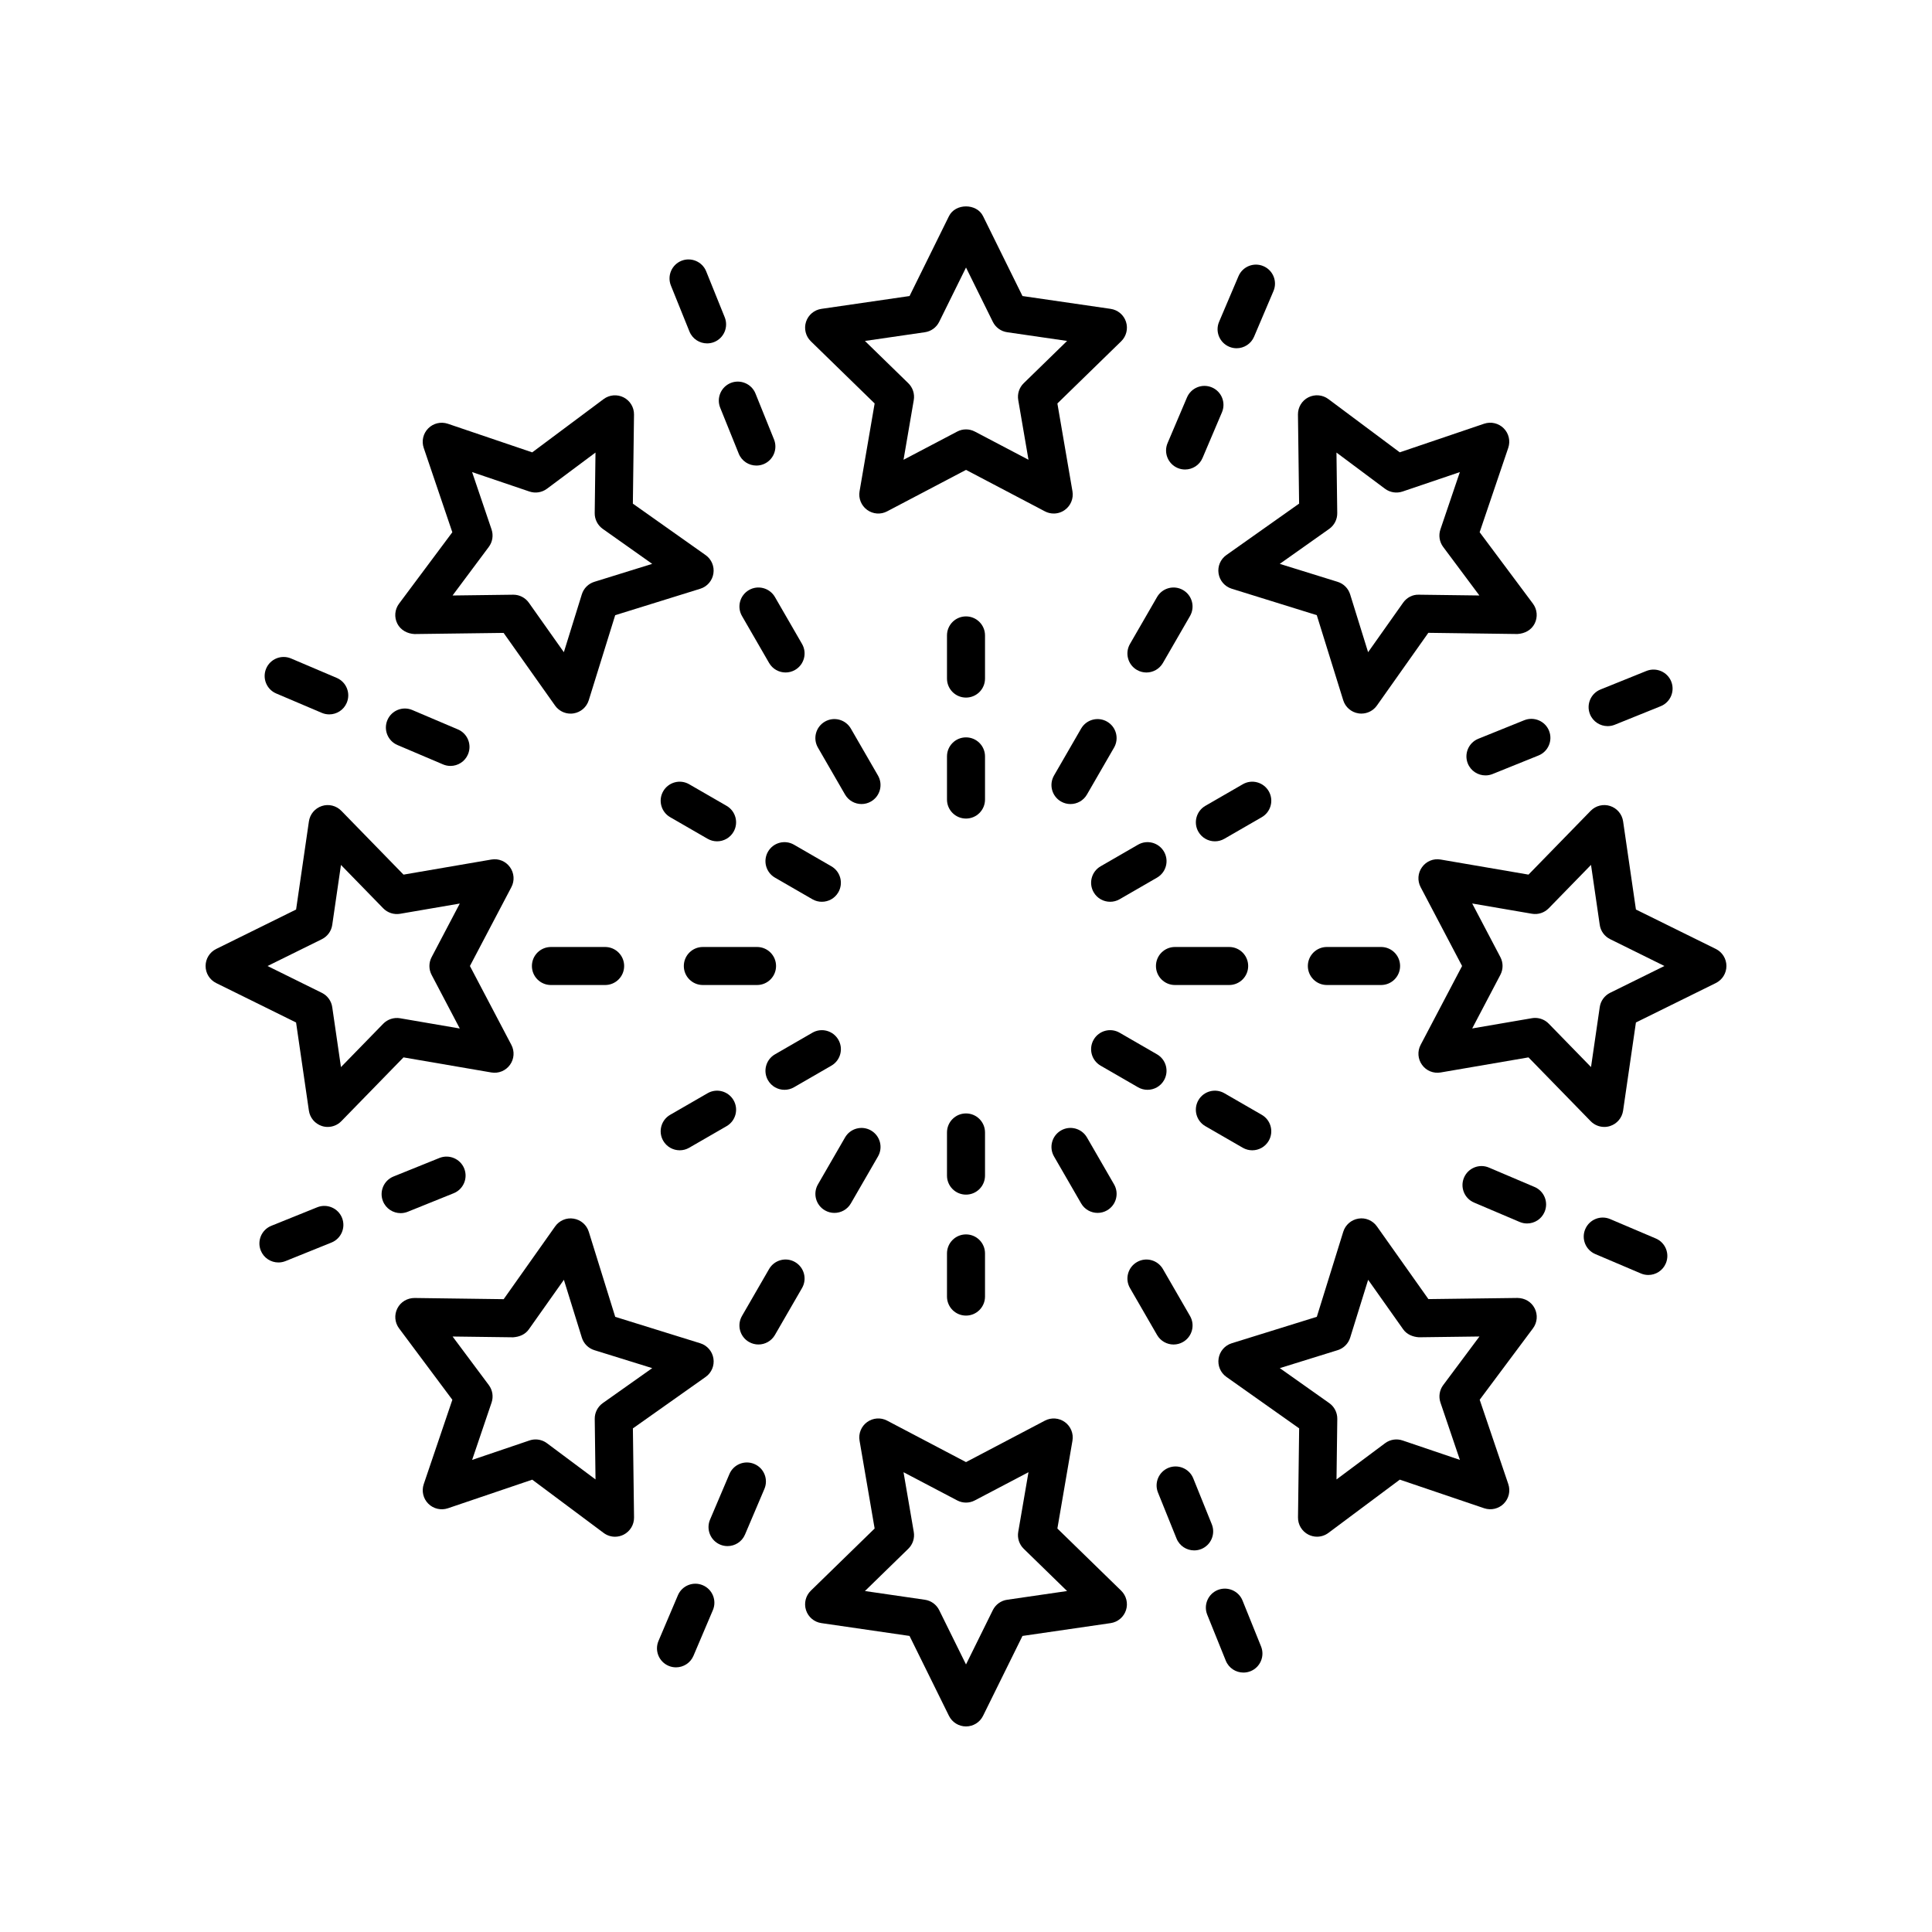
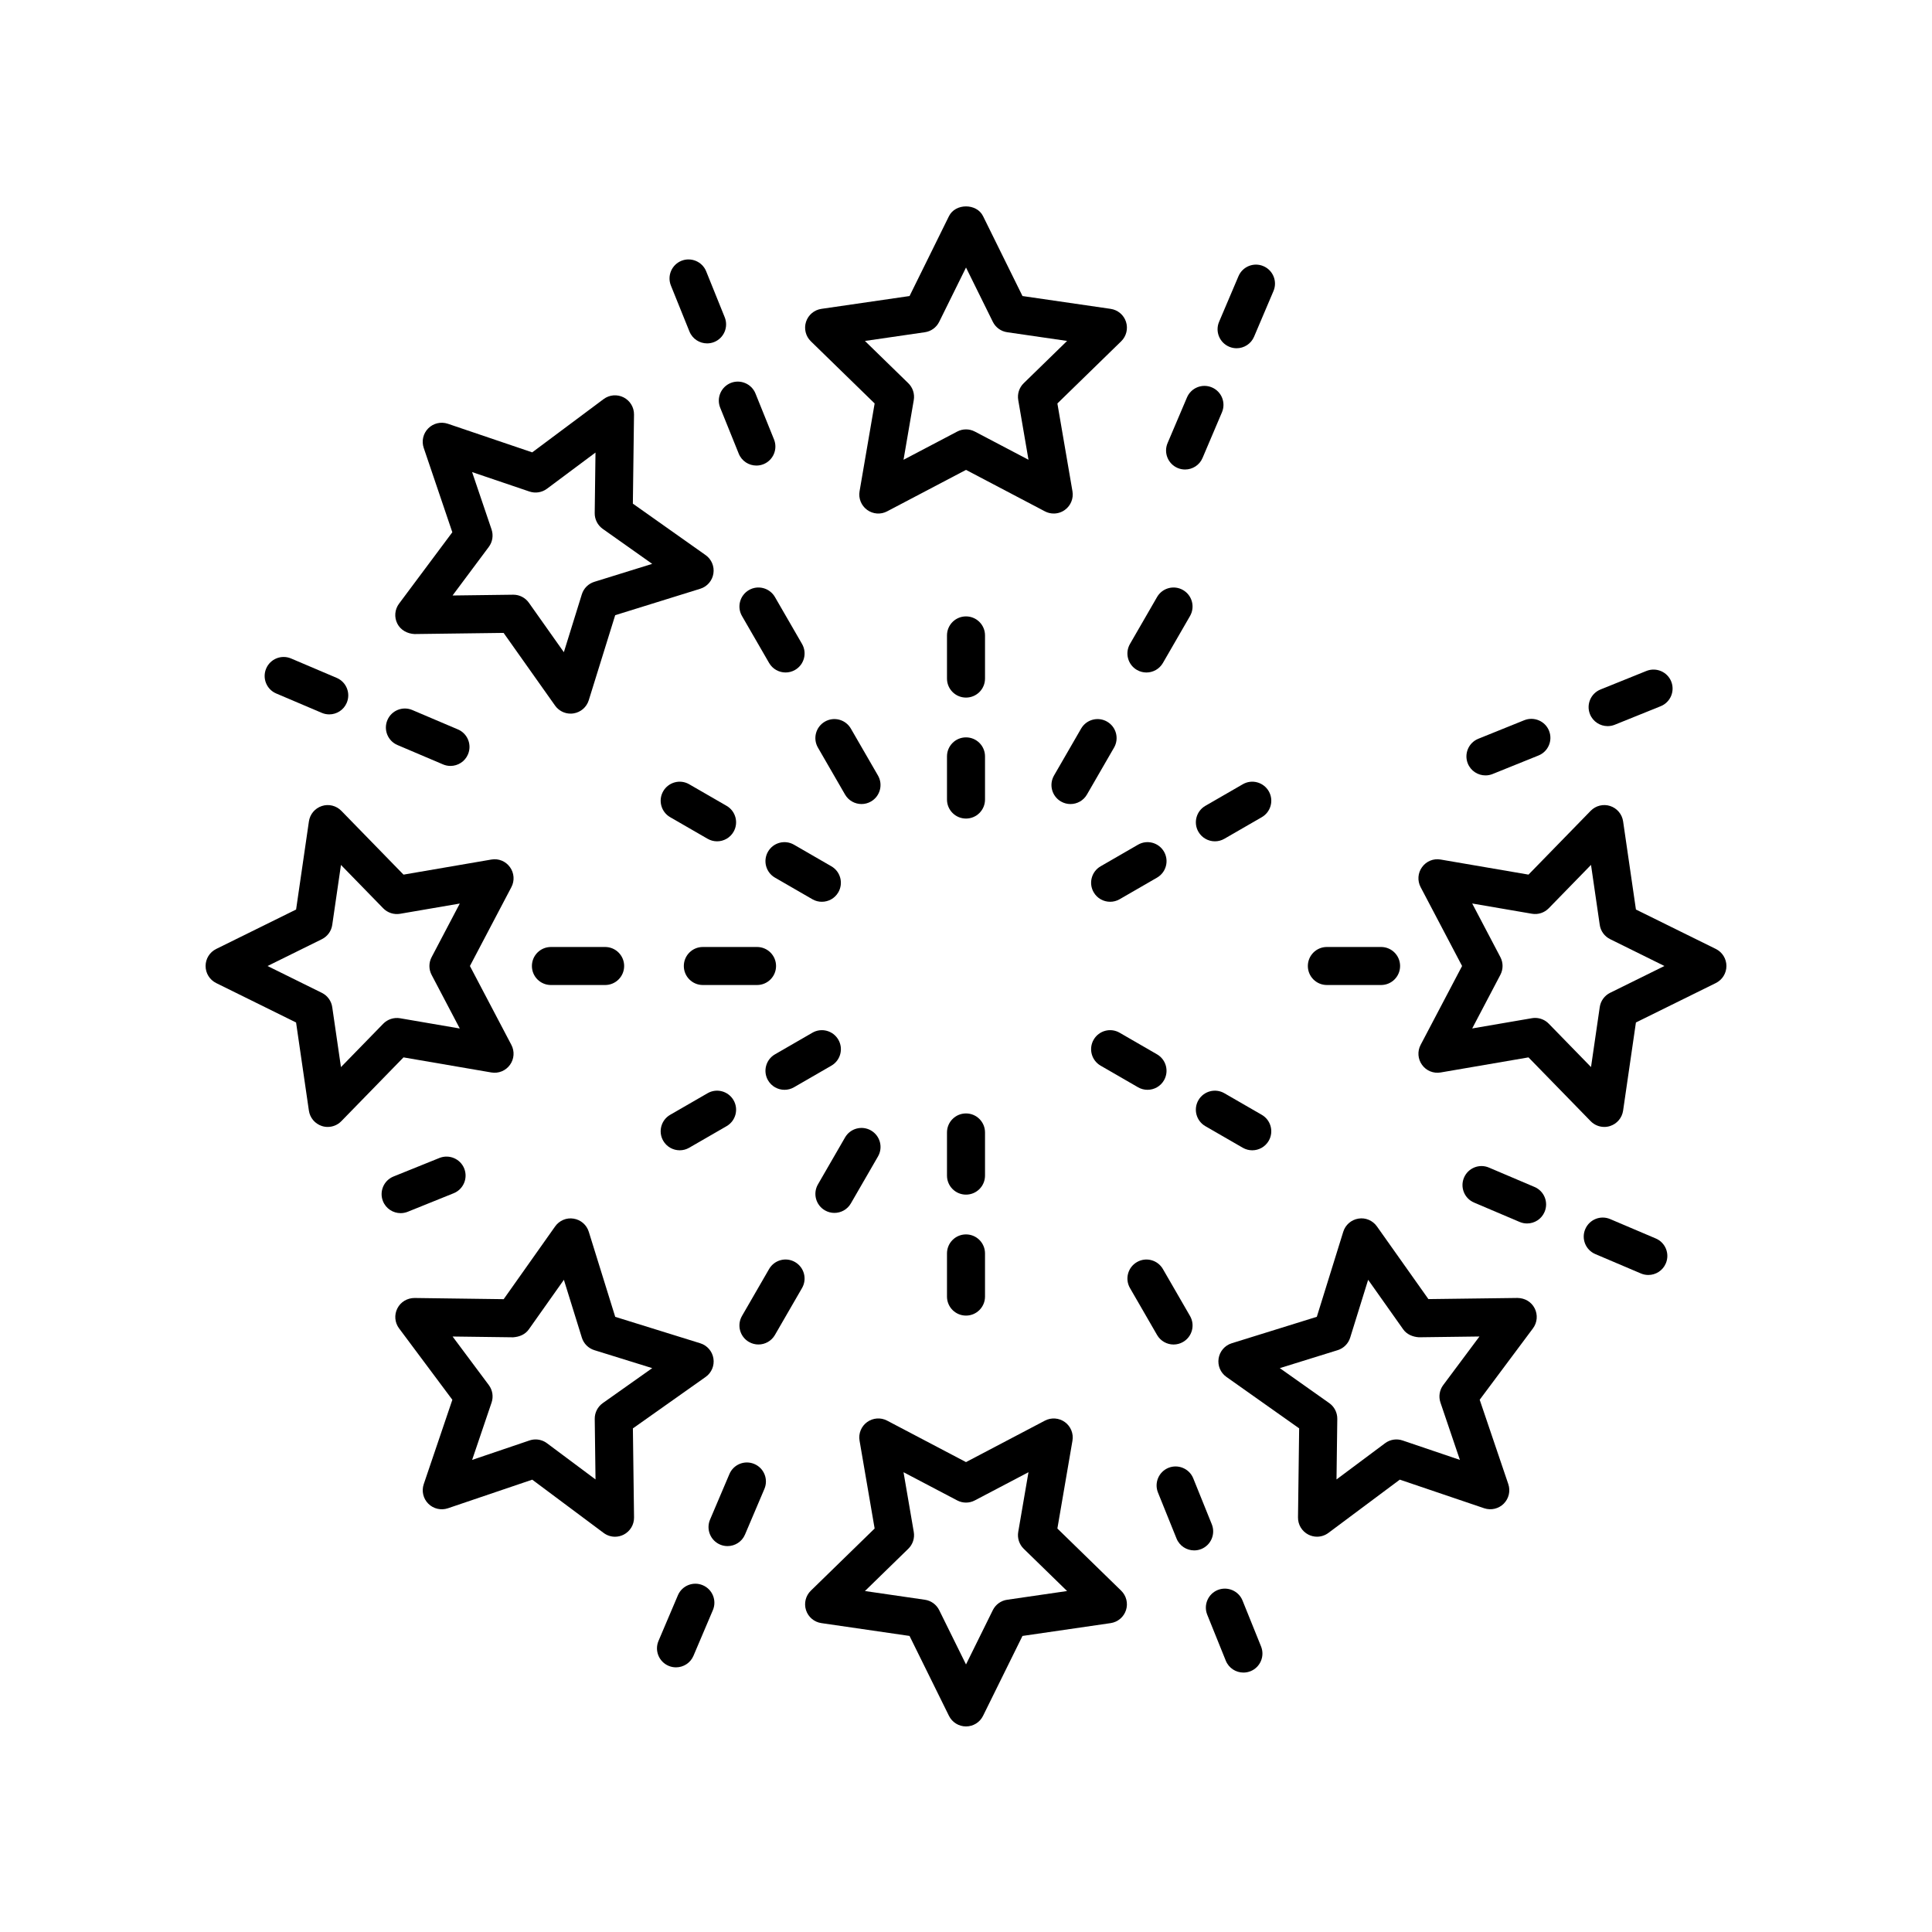
<svg xmlns="http://www.w3.org/2000/svg" fill="#000000" width="800px" height="800px" version="1.1" viewBox="144 144 512 512">
  <g>
    <path d="m465.17 246.67c-2.559-1.098-5.523 0.102-6.609 2.66l-5.137 12.082c-1.094 2.562 0.102 5.519 2.66 6.609 0.645 0.277 1.312 0.402 1.973 0.402 1.957 0 3.824-1.152 4.633-3.066l5.137-12.082c1.098-2.562-0.098-5.519-2.656-6.606z" />
    <path d="m471.71 236.29c1.957 0 3.824-1.152 4.633-3.066l5.137-12.082c1.094-2.562-0.102-5.519-2.66-6.609-2.559-1.098-5.523 0.102-6.609 2.66l-5.137 12.082c-1.094 2.562 0.102 5.519 2.66 6.609 0.648 0.277 1.32 0.406 1.977 0.406z" />
    <path d="m334.86 252.05 4.914 12.176c0.793 1.965 2.68 3.152 4.676 3.152 0.629 0 1.27-0.117 1.883-0.363 2.582-1.043 3.828-3.981 2.789-6.559l-4.914-12.176c-1.043-2.582-4-3.816-6.559-2.789-2.582 1.047-3.828 3.981-2.789 6.559z" />
    <path d="m326.71 231.85c0.793 1.961 2.68 3.152 4.676 3.152 0.629 0 1.27-0.117 1.883-0.363 2.582-1.043 3.828-3.981 2.789-6.559l-4.914-12.176c-1.043-2.582-4-3.816-6.559-2.789-2.582 1.043-3.828 3.981-2.789 6.559z" />
    <path d="m249.33 341.44 12.082 5.137c0.645 0.277 1.312 0.402 1.973 0.402 1.957 0 3.824-1.152 4.633-3.066 1.094-2.562-0.102-5.519-2.66-6.609l-12.082-5.137c-2.559-1.094-5.523 0.102-6.609 2.66-1.09 2.566 0.105 5.523 2.664 6.613z" />
    <path d="m217.2 327.78 12.082 5.137c0.645 0.277 1.312 0.402 1.973 0.402 1.957 0 3.824-1.152 4.633-3.066 1.094-2.562-0.102-5.519-2.66-6.609l-12.082-5.137c-2.559-1.094-5.523 0.102-6.609 2.66-1.09 2.57 0.105 5.527 2.664 6.613z" />
    <path d="m260.46 450.87-12.176 4.914c-2.582 1.043-3.828 3.981-2.789 6.559 0.793 1.965 2.68 3.152 4.676 3.152 0.629 0 1.27-0.117 1.883-0.363l12.176-4.914c2.582-1.043 3.828-3.981 2.789-6.559-1.043-2.582-3.996-3.812-6.559-2.789z" />
-     <path d="m219.67 478.2 12.176-4.914c2.582-1.043 3.828-3.981 2.789-6.559-1.043-2.582-3.996-3.816-6.559-2.789l-12.176 4.914c-2.582 1.043-3.828 3.981-2.789 6.559 0.789 1.965 2.68 3.156 4.672 3.156 0.629 0 1.27-0.121 1.887-0.367z" />
    <path d="m334.83 553.33c0.645 0.277 1.312 0.402 1.973 0.402 1.957 0 3.824-1.152 4.633-3.066l5.137-12.082c1.094-2.562-0.102-5.519-2.66-6.609-2.562-1.098-5.523 0.102-6.609 2.66l-5.137 12.082c-1.09 2.566 0.105 5.523 2.664 6.613z" />
    <path d="m323.65 566.77-5.137 12.082c-1.094 2.562 0.102 5.519 2.66 6.609 0.645 0.277 1.312 0.402 1.973 0.402 1.957 0 3.824-1.152 4.633-3.066l5.137-12.082c1.094-2.562-0.102-5.519-2.66-6.609-2.559-1.098-5.523 0.105-6.606 2.664z" />
    <path d="m455.79 551.72c0.793 1.965 2.68 3.152 4.676 3.152 0.629 0 1.27-0.117 1.883-0.363 2.582-1.043 3.828-3.981 2.789-6.559l-4.914-12.176c-1.043-2.582-4-3.812-6.559-2.789-2.582 1.043-3.828 3.981-2.789 6.559z" />
    <path d="m473.28 568.15c-1.043-2.582-3.996-3.809-6.559-2.789-2.582 1.043-3.828 3.981-2.789 6.559l4.914 12.176c0.793 1.965 2.68 3.152 4.676 3.152 0.629 0 1.27-0.117 1.883-0.363 2.582-1.043 3.828-3.981 2.789-6.559z" />
    <path d="m550.67 458.56-12.082-5.137c-2.559-1.098-5.519 0.102-6.609 2.66-1.094 2.562 0.102 5.519 2.66 6.609l12.082 5.137c0.645 0.277 1.312 0.402 1.973 0.402 1.957 0 3.824-1.152 4.633-3.066 1.098-2.562-0.098-5.519-2.656-6.606z" />
    <path d="m582.8 472.21-12.082-5.137c-2.559-1.098-5.519 0.102-6.609 2.66-1.094 2.562 0.102 5.519 2.66 6.609l12.082 5.137c0.645 0.277 1.312 0.402 1.973 0.402 1.957 0 3.824-1.152 4.633-3.066 1.098-2.562-0.098-5.519-2.656-6.606z" />
    <path d="m537.66 349.49c0.629 0 1.27-0.117 1.883-0.363l12.176-4.914c2.582-1.043 3.828-3.981 2.789-6.559-1.043-2.59-3.996-3.812-6.559-2.789l-12.176 4.914c-2.582 1.043-3.828 3.981-2.789 6.559 0.793 1.965 2.684 3.152 4.676 3.152z" />
    <path d="m570.04 336.43c0.629 0 1.27-0.117 1.883-0.363l12.176-4.914c2.582-1.043 3.828-3.981 2.789-6.559-1.043-2.582-3.996-3.812-6.559-2.789l-12.176 4.914c-2.582 1.043-3.828 3.981-2.789 6.559 0.793 1.965 2.684 3.152 4.676 3.152z" />
    <path d="m423.25 280.09c1.043 0 2.086-0.324 2.961-0.965 1.551-1.125 2.328-3.035 2.004-4.926l-3.996-23.277 16.91-16.48c1.371-1.34 1.863-3.34 1.273-5.16-0.594-1.824-2.168-3.152-4.07-3.43l-23.363-3.398-10.449-21.172c-1.691-3.445-7.34-3.445-9.031 0l-10.449 21.172-23.363 3.398c-1.898 0.277-3.473 1.605-4.07 3.43-0.59 1.82-0.098 3.824 1.273 5.16l16.91 16.48-3.996 23.277c-0.324 1.891 0.453 3.797 2.004 4.926 1.551 1.137 3.621 1.285 5.305 0.383l20.902-10.984 20.906 10.988c0.73 0.387 1.539 0.578 2.34 0.578zm-20.906-21.719c-0.734-0.387-1.535-0.578-2.34-0.578-0.809 0-1.609 0.191-2.344 0.582l-14.215 7.469 2.715-15.824c0.281-1.633-0.262-3.301-1.445-4.457l-11.5-11.207 15.887-2.312c1.645-0.234 3.059-1.27 3.793-2.754l7.109-14.395 7.106 14.391c0.734 1.484 2.148 2.519 3.793 2.754l15.887 2.312-11.5 11.207c-1.188 1.156-1.727 2.824-1.445 4.457l2.715 15.824z" />
    <path d="m291.1 330.99c0.953 1.348 2.496 2.129 4.113 2.129 0.262 0 0.527-0.02 0.789-0.062 1.895-0.301 3.453-1.648 4.023-3.477l7.008-22.547 22.547-7.008c1.832-0.57 3.18-2.129 3.477-4.023 0.301-1.895-0.496-3.793-2.066-4.898l-19.277-13.633 0.305-23.609c0.023-1.918-1.043-3.68-2.75-4.551-1.707-0.867-3.766-0.695-5.301 0.449l-18.926 14.121-22.363-7.582c-1.82-0.609-3.828-0.145-5.18 1.211-1.359 1.359-1.824 3.367-1.211 5.18l7.582 22.363-14.121 18.926c-1.145 1.535-1.32 3.59-0.449 5.301 0.871 1.707 2.648 2.66 4.551 2.75l23.609-0.305zm-16.832-46.68-5.156-15.203 15.203 5.156c1.578 0.527 3.305 0.25 4.629-0.734l12.867-9.598-0.207 16.051c-0.02 1.656 0.777 3.219 2.129 4.176l13.105 9.27-15.332 4.762c-1.586 0.492-2.824 1.73-3.316 3.316l-4.762 15.332-9.27-13.105c-0.945-1.34-2.481-2.129-4.113-2.129h-0.062l-16.051 0.207 9.598-12.867c0.996-1.328 1.273-3.062 0.738-4.633z" />
    <path d="m201.29 404.52 21.172 10.449 3.398 23.363c0.277 1.898 1.605 3.473 3.43 4.07 0.508 0.168 1.031 0.246 1.555 0.246 1.34 0 2.641-0.531 3.606-1.52l16.48-16.91 23.277 3.996c1.902 0.328 3.805-0.453 4.926-2.004 1.133-1.551 1.277-3.606 0.383-5.305l-10.984-20.902 10.988-20.906c0.895-1.699 0.746-3.754-0.383-5.305-1.121-1.551-3.019-2.344-4.926-2.004l-23.277 3.996-16.48-16.91c-1.34-1.371-3.352-1.875-5.16-1.273-1.824 0.594-3.152 2.168-3.43 4.07l-3.398 23.363-21.172 10.449c-1.727 0.848-2.812 2.598-2.812 4.519 0 1.918 1.086 3.668 2.809 4.516zm28.004-11.621c1.484-0.734 2.519-2.148 2.754-3.793l2.312-15.887 11.207 11.5c1.152 1.188 2.856 1.719 4.457 1.445l15.824-2.715-7.469 14.215c-0.773 1.465-0.773 3.219 0 4.684l7.469 14.215-15.824-2.715c-1.617-0.277-3.301 0.262-4.457 1.445l-11.207 11.5-2.312-15.887c-0.234-1.645-1.27-3.059-2.754-3.793l-14.391-7.109z" />
    <path d="m253.86 487.98c-1.934 0-3.68 1.043-4.551 2.75-0.871 1.707-0.699 3.766 0.449 5.301l14.121 18.926-7.582 22.363c-0.613 1.816-0.148 3.824 1.211 5.18 1.352 1.352 3.359 1.82 5.18 1.211l22.363-7.582 18.926 14.121c0.887 0.66 1.945 1 3.012 1 0.781 0 1.566-0.184 2.289-0.551 1.707-0.871 2.773-2.633 2.75-4.551l-0.305-23.609 19.277-13.633c1.57-1.105 2.367-3.008 2.066-4.898-0.301-1.895-1.648-3.453-3.477-4.023l-22.547-7.008-7.008-22.547c-0.57-1.832-2.129-3.18-4.023-3.477-1.879-0.32-3.793 0.5-4.898 2.066l-13.633 19.277zm30.305 8.285 9.27-13.105 4.762 15.332c0.492 1.586 1.73 2.824 3.316 3.316l15.332 4.762-13.105 9.27c-1.352 0.961-2.148 2.519-2.129 4.176l0.207 16.051-12.867-9.598c-0.879-0.656-1.938-1-3.012-1-0.543 0-1.094 0.09-1.617 0.266l-15.203 5.156 5.156-15.203c0.531-1.57 0.254-3.301-0.734-4.629l-9.598-12.867 16.051 0.207c1.742-0.133 3.219-0.773 4.172-2.133z" />
    <path d="m361.67 574.14 23.363 3.398 10.449 21.172c0.848 1.723 2.598 2.812 4.519 2.812 1.918 0 3.672-1.086 4.516-2.809l10.449-21.172 23.363-3.398c1.898-0.277 3.473-1.605 4.07-3.43 0.59-1.82 0.098-3.824-1.273-5.16l-16.91-16.48 3.996-23.277c0.324-1.891-0.453-3.797-2.004-4.926-1.543-1.125-3.617-1.273-5.305-0.383l-20.902 10.984-20.906-10.988c-1.684-0.891-3.754-0.742-5.305 0.383-1.551 1.129-2.328 3.035-2 4.926l3.996 23.277-16.91 16.48c-1.371 1.34-1.863 3.34-1.273 5.16 0.59 1.828 2.164 3.156 4.066 3.43zm23.043-19.707c1.188-1.156 1.727-2.824 1.445-4.457l-2.715-15.824 14.215 7.469c1.465 0.777 3.219 0.777 4.684 0l14.215-7.469-2.715 15.824c-0.281 1.633 0.262 3.301 1.445 4.457l11.5 11.207-15.887 2.312c-1.645 0.234-3.059 1.27-3.793 2.754l-7.106 14.391-7.106-14.391c-0.734-1.484-2.148-2.519-3.793-2.754l-15.887-2.312z" />
    <path d="m508.9 469.01c-1.113-1.566-3.027-2.387-4.898-2.066-1.895 0.301-3.453 1.648-4.023 3.477l-7.008 22.547-22.547 7.008c-1.832 0.57-3.18 2.129-3.477 4.023-0.301 1.895 0.496 3.793 2.066 4.898l19.277 13.633-0.305 23.609c-0.023 1.918 1.043 3.68 2.75 4.551 0.723 0.367 1.504 0.551 2.289 0.551 1.066 0 2.125-0.34 3.012-1l18.926-14.121 22.363 7.582c1.82 0.609 3.828 0.145 5.18-1.211 1.359-1.359 1.824-3.367 1.211-5.18l-7.582-22.363 14.121-18.926c1.145-1.535 1.32-3.59 0.449-5.301-0.871-1.707-2.574-2.723-4.551-2.75l-23.609 0.305zm16.832 46.676 5.156 15.203-15.203-5.156c-1.59-0.531-3.305-0.254-4.629 0.734l-12.867 9.598 0.207-16.051c0.02-1.656-0.777-3.219-2.129-4.176l-13.105-9.27 15.332-4.762c1.586-0.492 2.824-1.73 3.316-3.316l4.762-15.332 9.27 13.105c0.953 1.359 2.519 2.016 4.176 2.129l16.051-0.207-9.598 12.867c-0.996 1.332-1.27 3.062-0.738 4.633z" />
    <path d="m598.71 395.48-21.172-10.449-3.398-23.363c-0.277-1.898-1.605-3.473-3.43-4.07-1.805-0.594-3.824-0.098-5.16 1.273l-16.48 16.91-23.281-3.992c-1.918-0.34-3.805 0.453-4.926 2.004-1.133 1.551-1.277 3.606-0.383 5.305l10.988 20.902-10.988 20.906c-0.895 1.699-0.746 3.754 0.383 5.305 1.121 1.551 3.008 2.332 4.926 2.004l23.277-3.996 16.48 16.91c0.965 0.988 2.269 1.52 3.606 1.52 0.523 0 1.047-0.078 1.555-0.246 1.824-0.594 3.152-2.168 3.43-4.07l3.398-23.363 21.172-10.449c1.723-0.852 2.812-2.602 2.812-4.519 0-1.922-1.09-3.672-2.809-4.519zm-28.008 11.621c-1.484 0.734-2.519 2.148-2.754 3.793l-2.312 15.887-11.207-11.5c-0.953-0.98-2.258-1.52-3.606-1.52-0.285 0-0.57 0.023-0.852 0.074l-15.824 2.715 7.469-14.215c0.773-1.465 0.773-3.219 0-4.684l-7.469-14.215 15.824 2.715c1.645 0.285 3.301-0.262 4.457-1.445l11.207-11.5 2.312 15.887c0.234 1.645 1.27 3.059 2.754 3.793l14.391 7.113z" />
-     <path d="m546.14 312.02c1.953-0.117 3.68-1.043 4.551-2.75 0.871-1.707 0.699-3.766-0.449-5.301l-14.121-18.926 7.582-22.363c0.613-1.816 0.148-3.824-1.211-5.18-1.352-1.352-3.359-1.82-5.18-1.211l-22.363 7.582-18.926-14.121c-1.531-1.141-3.586-1.312-5.301-0.449-1.707 0.871-2.773 2.633-2.75 4.551l0.305 23.609-19.277 13.633c-1.57 1.105-2.367 3.008-2.066 4.898 0.301 1.895 1.648 3.453 3.477 4.023l22.547 7.008 7.008 22.547c0.57 1.832 2.129 3.18 4.023 3.477 0.262 0.043 0.527 0.062 0.789 0.062 1.617 0 3.16-0.781 4.113-2.129l13.633-19.277zm-30.309-8.285-9.27 13.105-4.762-15.332c-0.492-1.586-1.73-2.824-3.316-3.316l-15.332-4.762 13.105-9.27c1.352-0.961 2.148-2.519 2.129-4.176l-0.207-16.051 12.867 9.598c1.324 0.984 3.055 1.258 4.629 0.734l15.203-5.156-5.156 15.203c-0.531 1.57-0.254 3.301 0.734 4.629l9.598 12.867-16.051-0.207c-1.672-0.062-3.219 0.777-4.172 2.133z" />
    <path d="m405.04 344.45c0-2.785-2.254-5.039-5.039-5.039s-5.039 2.254-5.039 5.039v11.438c0 2.785 2.254 5.039 5.039 5.039s5.039-2.254 5.039-5.039z" />
    <path d="m405.04 312.39c0-2.785-2.254-5.039-5.039-5.039s-5.039 2.254-5.039 5.039v11.438c0 2.785 2.254 5.039 5.039 5.039s5.039-2.254 5.039-5.039z" />
    <path d="m376.67 349.52-7.184-12.438c-1.398-2.414-4.481-3.238-6.883-1.844-2.41 1.391-3.238 4.473-1.844 6.883l7.184 12.438c0.934 1.617 2.629 2.519 4.367 2.519 0.855 0 1.723-0.215 2.516-0.676 2.41-1.391 3.238-4.473 1.844-6.883z" />
    <path d="m342.48 300.37c-2.41 1.391-3.238 4.473-1.844 6.883l7.184 12.441c0.934 1.617 2.629 2.519 4.367 2.519 0.855 0 1.723-0.215 2.516-0.676 2.41-1.391 3.238-4.473 1.844-6.883l-7.184-12.441c-1.398-2.41-4.488-3.234-6.883-1.844z" />
    <path d="m361.8 382.98c1.742 0 3.434-0.898 4.367-2.519 1.391-2.41 0.566-5.492-1.844-6.883l-9.91-5.723c-2.41-1.391-5.492-0.57-6.883 1.844-1.391 2.41-0.566 5.492 1.844 6.883l9.91 5.723c0.793 0.461 1.66 0.676 2.516 0.676z" />
    <path d="m319.76 353.68c-1.391 2.41-0.566 5.492 1.844 6.883l9.91 5.719c0.793 0.457 1.656 0.676 2.516 0.676 1.742 0 3.434-0.906 4.367-2.519 1.391-2.41 0.566-5.492-1.844-6.883l-9.91-5.719c-2.41-1.398-5.484-0.566-6.883 1.844z" />
    <path d="m325.22 400c0 2.785 2.254 5.039 5.039 5.039h14.363c2.785 0 5.039-2.254 5.039-5.039s-2.254-5.039-5.039-5.039h-14.363c-2.785 0-5.039 2.254-5.039 5.039z" />
    <path d="m290 405.04h14.367c2.785 0 5.039-2.254 5.039-5.039s-2.254-5.039-5.039-5.039h-14.367c-2.785 0-5.039 2.254-5.039 5.039 0 2.789 2.254 5.039 5.039 5.039z" />
    <path d="m366.17 419.53c-1.398-2.414-4.481-3.242-6.883-1.844l-9.91 5.723c-2.41 1.391-3.238 4.473-1.844 6.883 0.934 1.617 2.629 2.519 4.367 2.519 0.855 0 1.723-0.215 2.516-0.676l9.91-5.723c2.41-1.391 3.238-4.473 1.844-6.883z" />
    <path d="m319.76 446.32c0.934 1.613 2.629 2.519 4.367 2.519 0.855 0 1.723-0.215 2.516-0.676l9.91-5.719c2.41-1.391 3.238-4.473 1.844-6.883-1.398-2.41-4.481-3.238-6.883-1.844l-9.91 5.719c-2.41 1.391-3.234 4.473-1.844 6.883z" />
    <path d="m374.83 443.59c-2.406-1.391-5.492-0.57-6.883 1.844l-7.184 12.438c-1.391 2.41-0.566 5.492 1.844 6.883 0.793 0.457 1.656 0.676 2.516 0.676 1.742 0 3.434-0.898 4.367-2.519l7.184-12.438c1.395-2.41 0.566-5.488-1.844-6.883z" />
    <path d="m354.7 478.46c-2.41-1.398-5.492-0.566-6.883 1.844l-7.184 12.441c-1.391 2.41-0.566 5.492 1.844 6.883 0.793 0.457 1.656 0.676 2.516 0.676 1.742 0 3.434-0.906 4.367-2.519l7.188-12.441c1.391-2.41 0.562-5.488-1.848-6.883z" />
    <path d="m405.04 444.11c0-2.785-2.254-5.039-5.039-5.039s-5.039 2.254-5.039 5.039v11.438c0 2.785 2.254 5.039 5.039 5.039s5.039-2.254 5.039-5.039z" />
    <path d="m400 471.13c-2.785 0-5.039 2.254-5.039 5.039v11.438c0 2.785 2.254 5.039 5.039 5.039s5.039-2.254 5.039-5.039v-11.438c-0.004-2.785-2.254-5.039-5.039-5.039z" />
-     <path d="m430.51 462.91c0.934 1.617 2.629 2.519 4.367 2.519 0.855 0 1.723-0.215 2.516-0.676 2.41-1.391 3.238-4.473 1.844-6.883l-7.184-12.438c-1.398-2.414-4.481-3.238-6.883-1.844-2.41 1.391-3.238 4.473-1.844 6.883z" />
    <path d="m450.64 497.79c0.934 1.613 2.629 2.519 4.367 2.519 0.855 0 1.723-0.215 2.516-0.676 2.41-1.391 3.238-4.473 1.844-6.883l-7.184-12.441c-1.398-2.414-4.481-3.242-6.883-1.844-2.41 1.391-3.238 4.473-1.844 6.883z" />
    <path d="m448.1 432.81c1.742 0 3.434-0.898 4.367-2.519 1.391-2.41 0.566-5.492-1.844-6.883l-9.91-5.723c-2.406-1.398-5.492-0.57-6.883 1.844-1.391 2.41-0.566 5.492 1.844 6.883l9.91 5.723c0.793 0.461 1.66 0.676 2.516 0.676z" />
    <path d="m475.86 448.84c1.742 0 3.434-0.906 4.367-2.519 1.391-2.41 0.566-5.492-1.844-6.883l-9.91-5.719c-2.406-1.391-5.492-0.566-6.883 1.844s-0.566 5.492 1.844 6.883l9.91 5.719c0.797 0.457 1.66 0.676 2.516 0.676z" />
-     <path d="m474.78 400c0-2.785-2.254-5.039-5.039-5.039h-14.363c-2.785 0-5.039 2.254-5.039 5.039s2.254 5.039 5.039 5.039h14.363c2.785-0.004 5.039-2.254 5.039-5.039z" />
    <path d="m510 394.96h-14.367c-2.785 0-5.039 2.254-5.039 5.039s2.254 5.039 5.039 5.039h14.367c2.785 0 5.039-2.254 5.039-5.039s-2.254-5.039-5.039-5.039z" />
    <path d="m438.2 382.98c0.855 0 1.723-0.215 2.516-0.676l9.91-5.723c2.41-1.391 3.238-4.473 1.844-6.883-1.398-2.414-4.481-3.238-6.883-1.844l-9.91 5.723c-2.41 1.391-3.238 4.473-1.844 6.883 0.93 1.621 2.625 2.519 4.367 2.519z" />
    <path d="m480.23 353.68c-1.398-2.41-4.481-3.242-6.883-1.844l-9.91 5.719c-2.41 1.391-3.238 4.473-1.844 6.883 0.934 1.613 2.629 2.519 4.367 2.519 0.855 0 1.723-0.215 2.516-0.676l9.91-5.719c2.41-1.391 3.234-4.473 1.844-6.883z" />
    <path d="m437.39 335.24c-2.406-1.391-5.492-0.57-6.883 1.844l-7.184 12.438c-1.391 2.41-0.566 5.492 1.844 6.883 0.793 0.457 1.656 0.676 2.516 0.676 1.742 0 3.434-0.898 4.367-2.519l7.184-12.438c1.395-2.414 0.566-5.492-1.844-6.883z" />
    <path d="m457.52 300.37c-2.406-1.391-5.492-0.566-6.883 1.844l-7.184 12.445c-1.391 2.41-0.566 5.492 1.844 6.883 0.793 0.457 1.656 0.676 2.516 0.676 1.742 0 3.434-0.906 4.367-2.519l7.184-12.441c1.391-2.414 0.566-5.492-1.844-6.887z" />
  </g>
</svg>